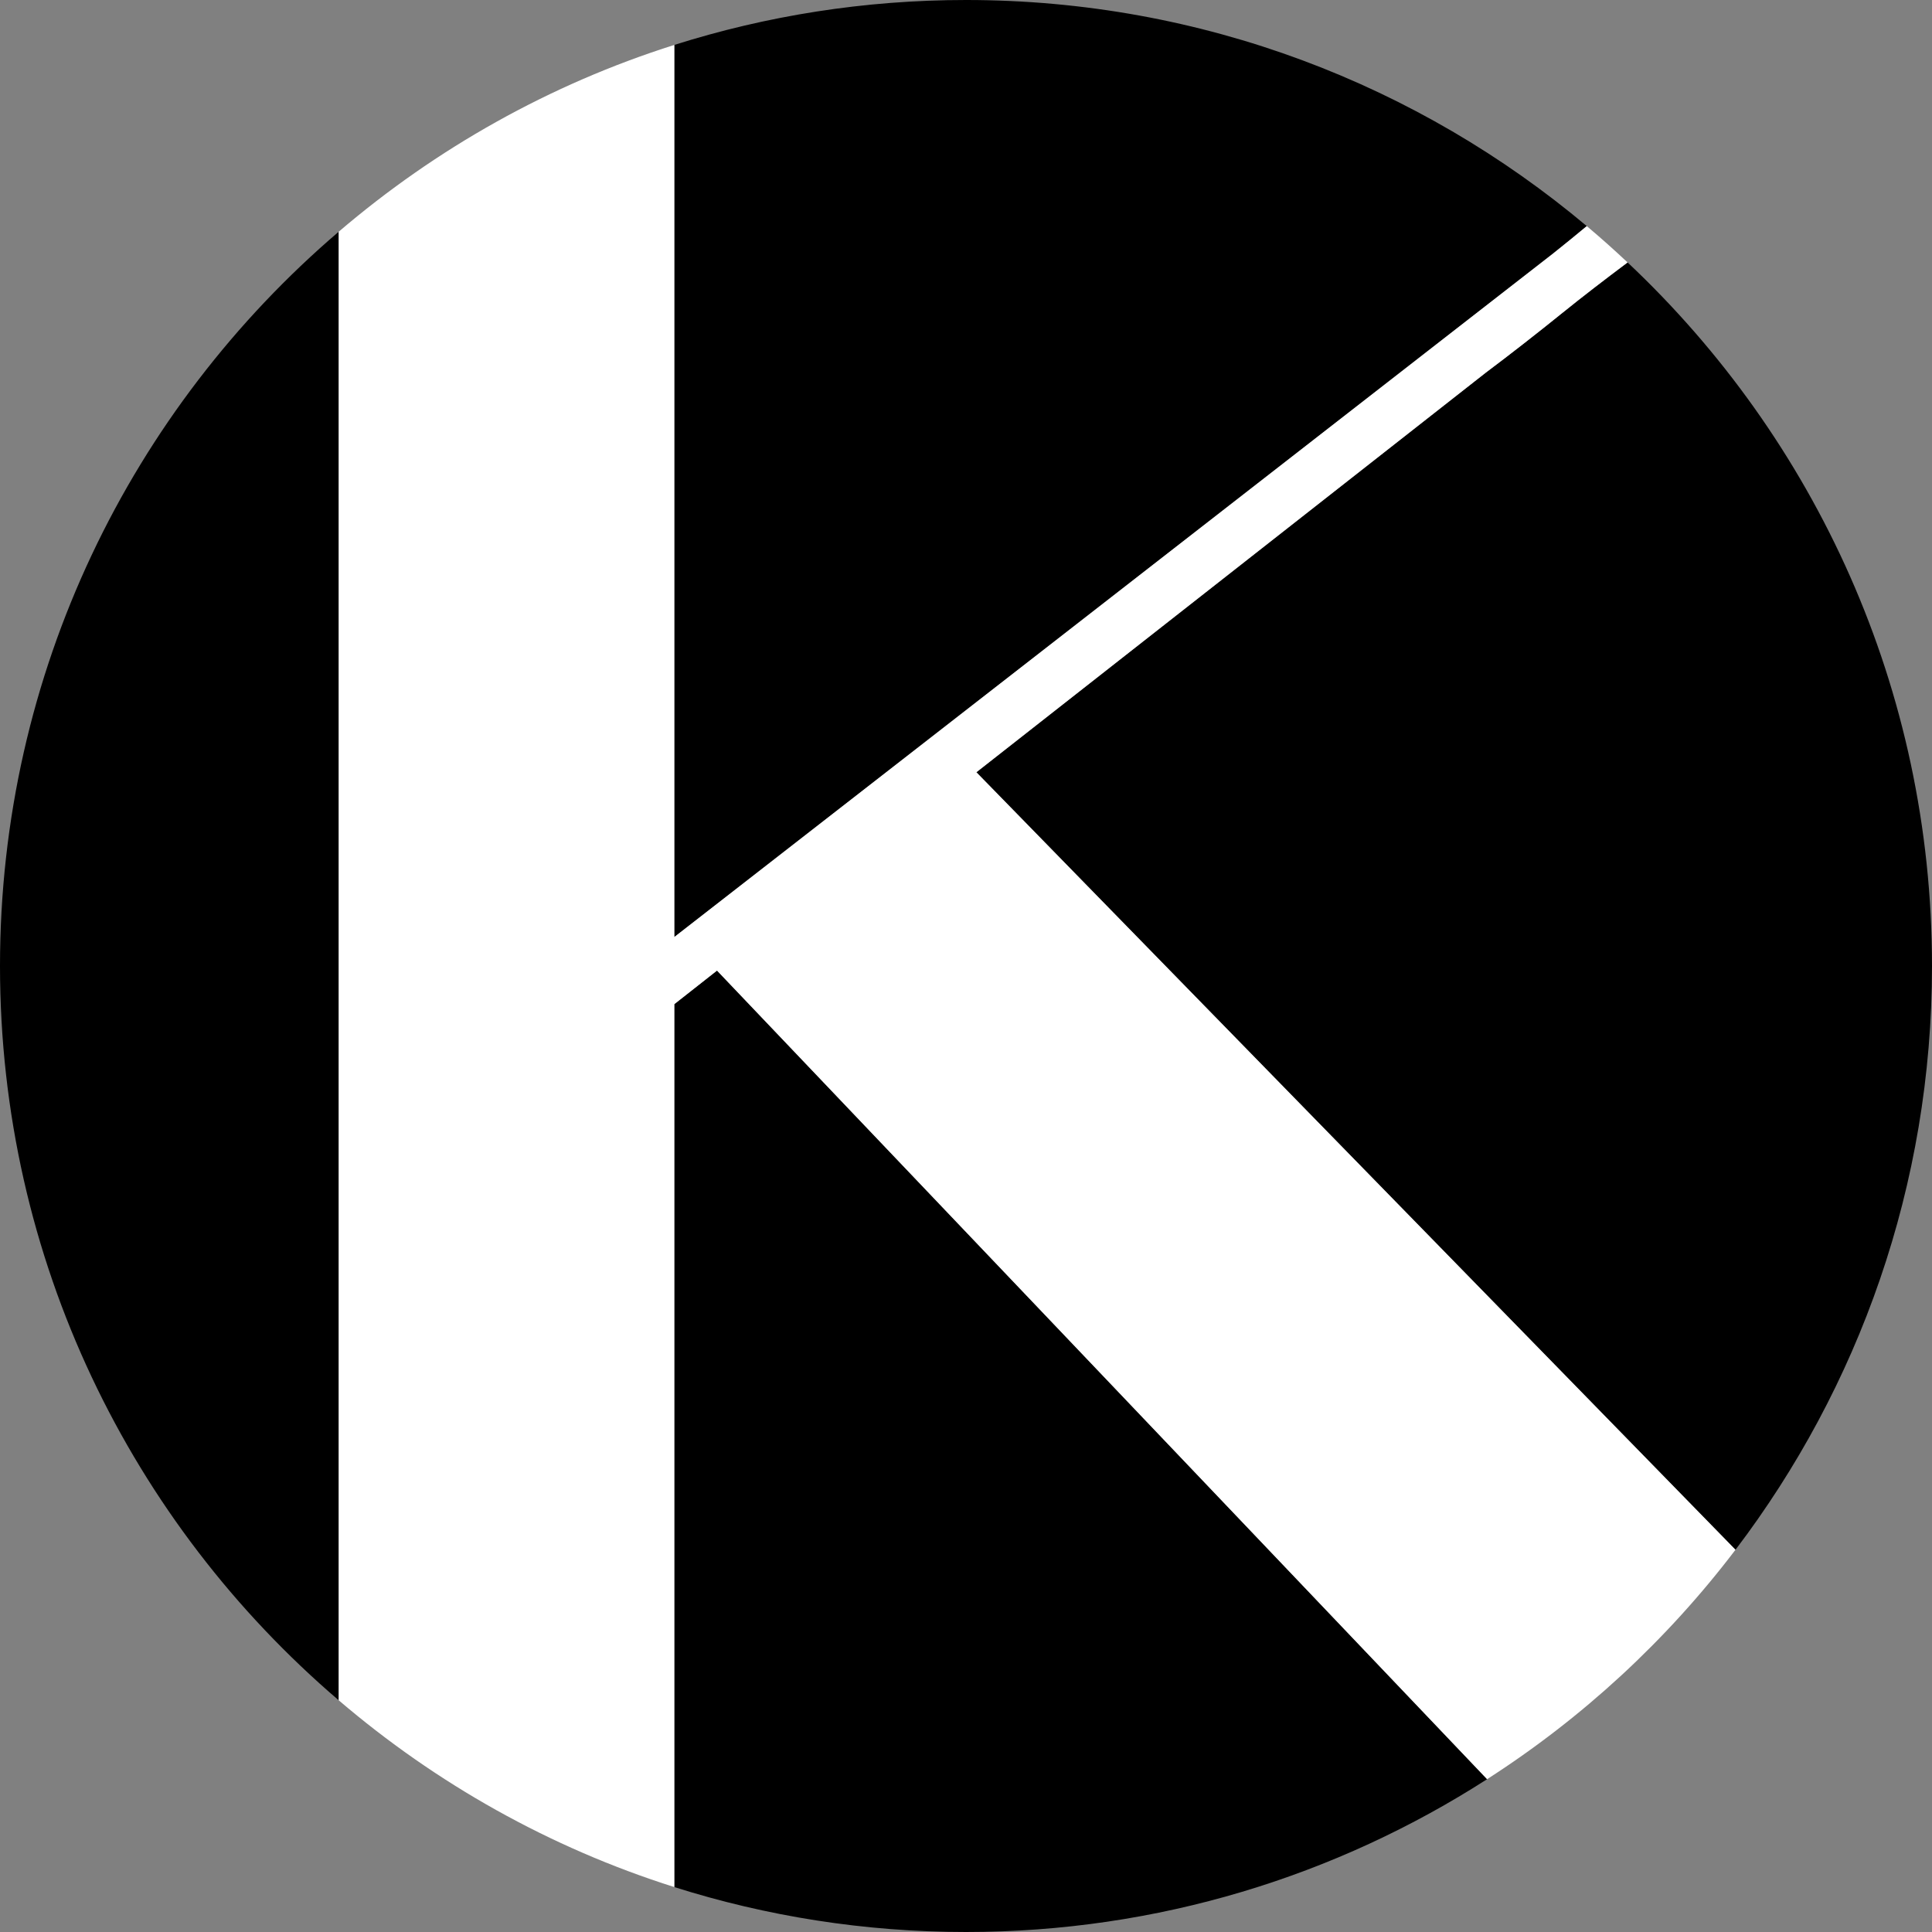
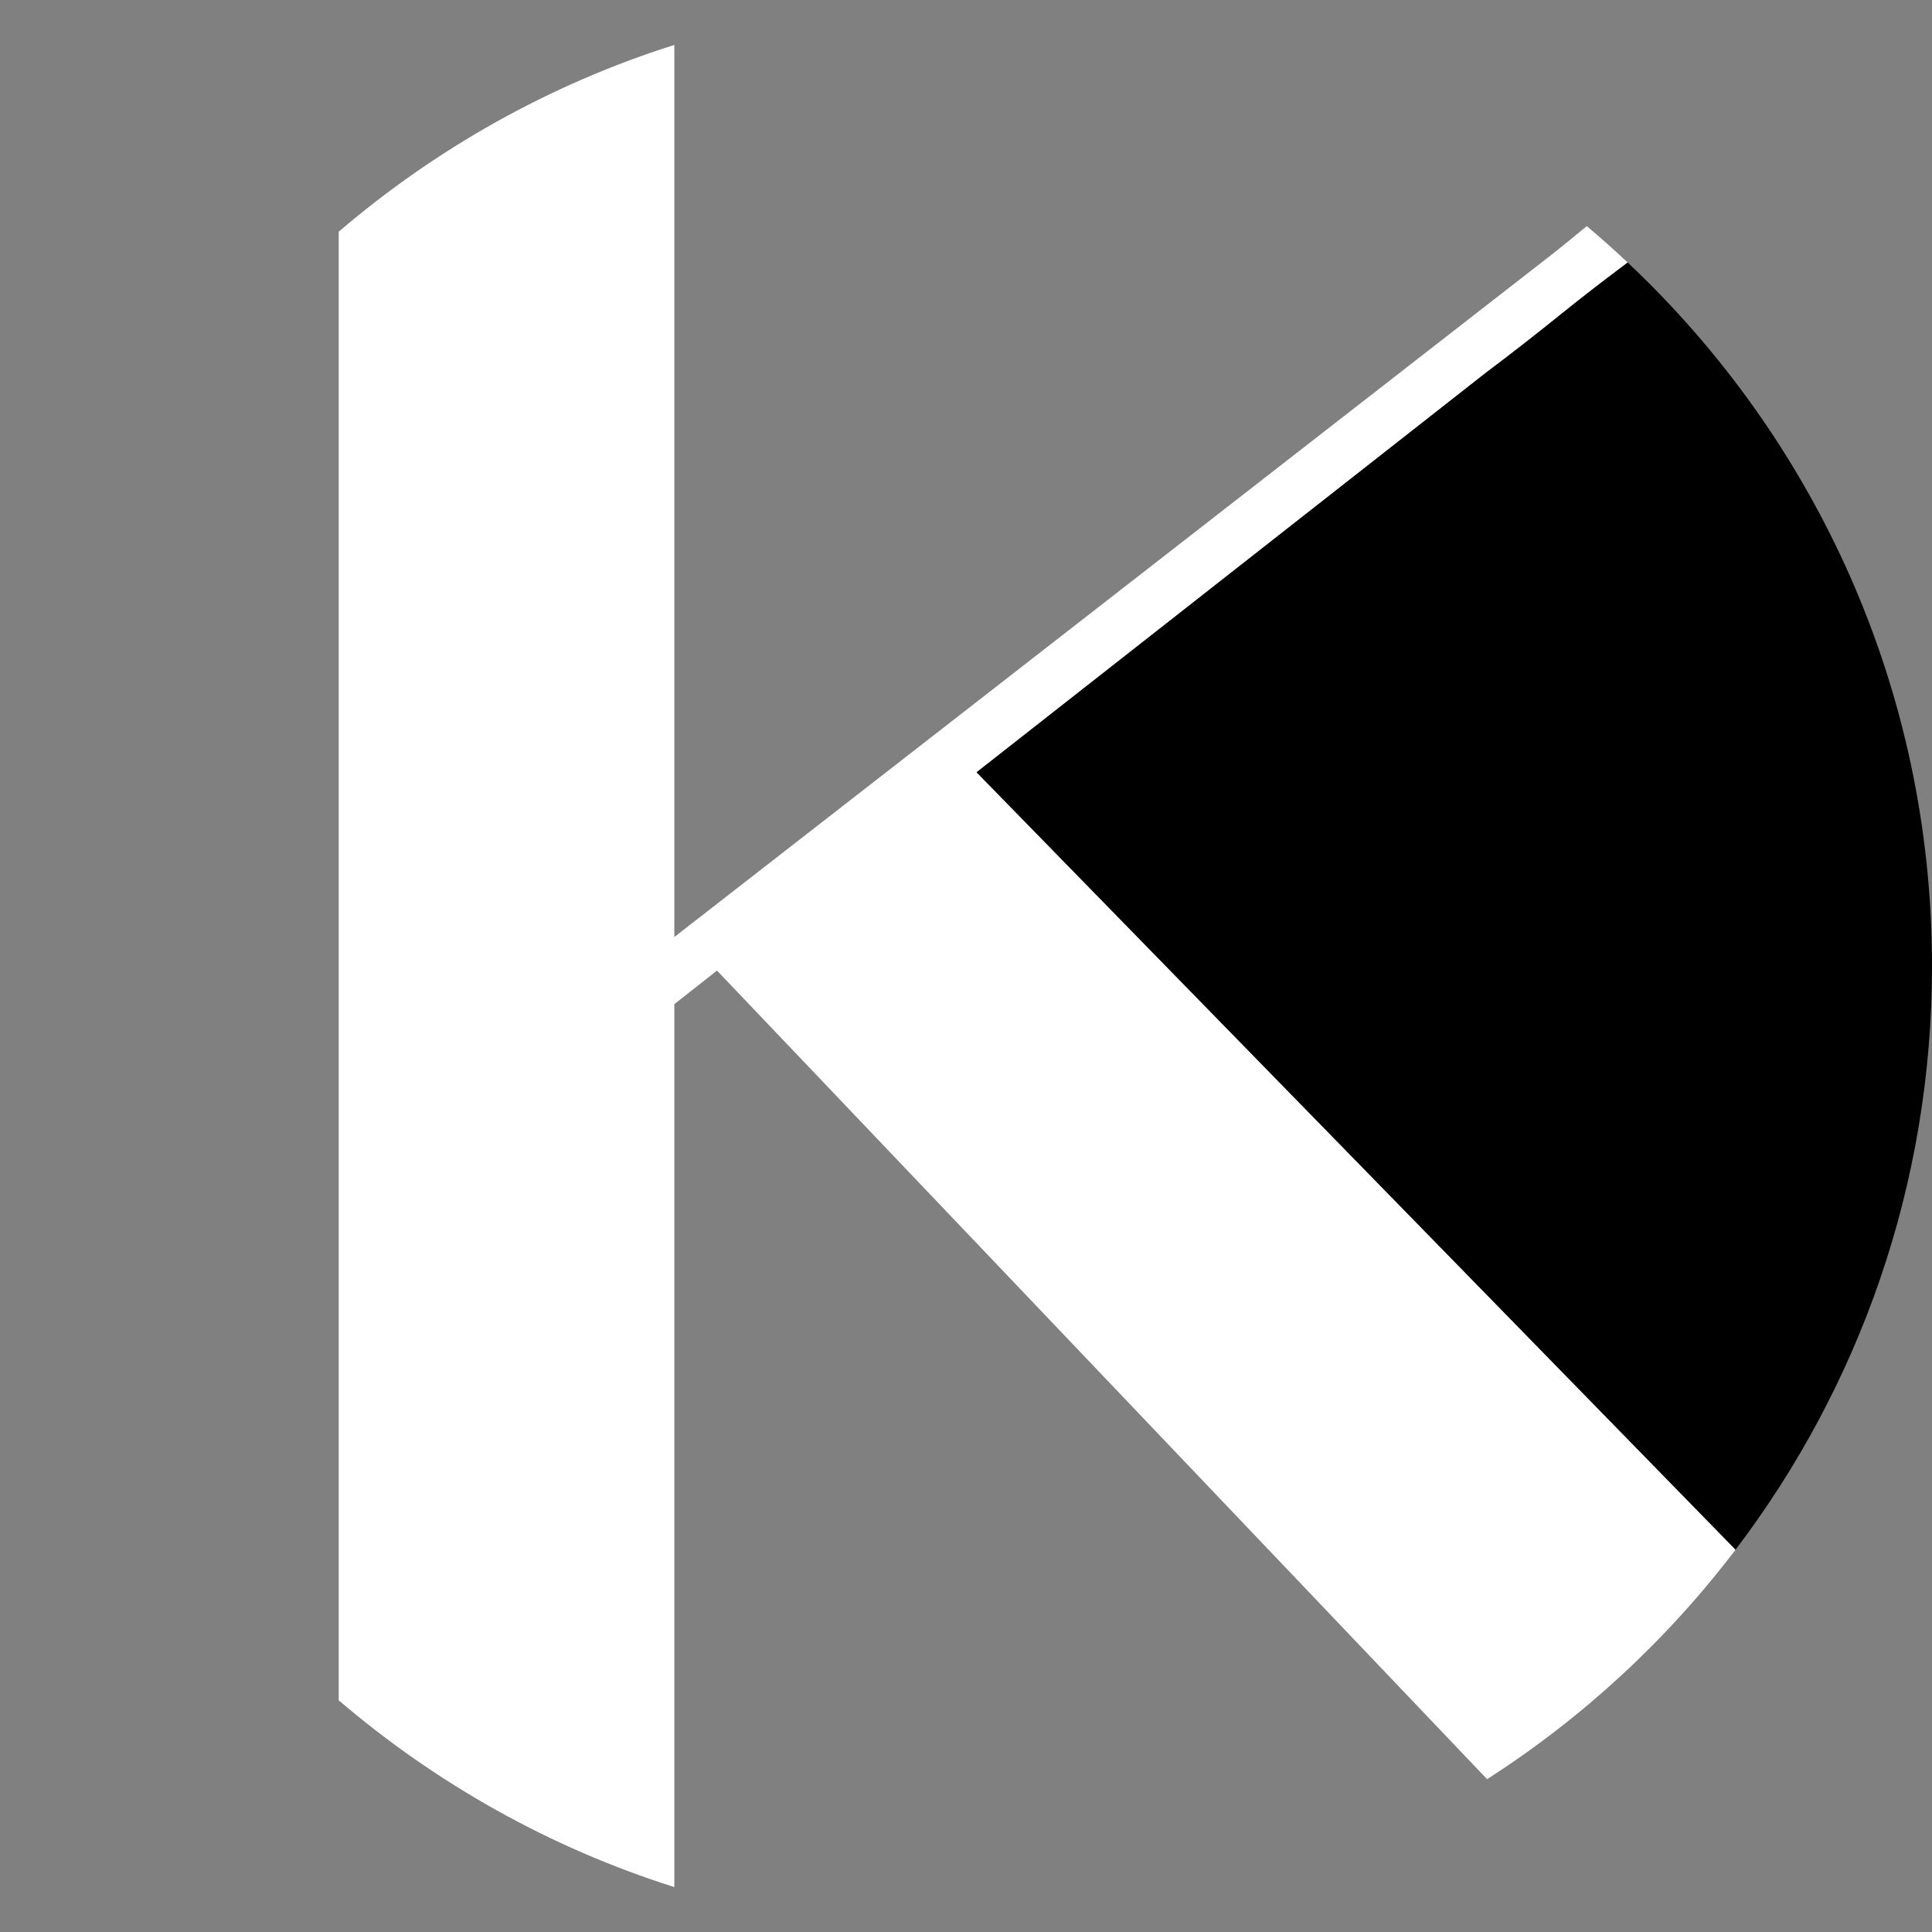
<svg xmlns="http://www.w3.org/2000/svg" xmlns:ns1="http://www.inkscape.org/namespaces/inkscape" xmlns:ns2="http://sodipodi.sourceforge.net/DTD/sodipodi-0.dtd" xmlns:ns3="http://vectornator.io" width="100%" height="100%" viewBox="0 0 1000 1000" version="1.1" id="svg1" ns1:version="1.4.2 (ebf0e940, 2025-05-08)" ns2:docname="favicon.svg">
  <rect x="0" y="0" width="1000" height="1000" fill="#808080" stroke="none" />
  <style>
    /* Default (Light Mode) Styles */
    .pie-pieces {
      fill: #000000; /* Your pie pieces are black in light mode */
    }
    .k-shape {
      fill: #ffffff;  /* Your K shape is white in light mode */
    }

    /* Dark Mode Styles */
    @media (prefers-color-scheme: dark) {
      .pie-pieces {
        fill: #ffffff; /* In dark mode, pie pieces become white */
      }
      .k-shape {
        fill: #000000; /* In dark mode, K shape becomes black */
      }
    }
  </style>
  <ns2:namedview id="namedview1" pagecolor="#ffffff" bordercolor="#000000" borderopacity="0.25" ns1:showpageshadow="2" ns1:pageopacity="0.0" ns1:pagecheckerboard="true" ns1:deskcolor="#d1d1d1" ns1:document-units="px" labelstyle="default" showborder="true" borderlayer="true" ns1:zoom="0.832" ns1:cx="535.45673" ns1:cy="478.96635" ns1:window-width="1888" ns1:window-height="1266" ns1:window-x="580" ns1:window-y="60" ns1:window-maximized="0" ns1:current-layer="g11" />
  <defs id="defs1">
    <clipPath id="ArtboardFrame">
      <rect height="1000" width="1000" x="0" y="0" id="rect1" />
    </clipPath>
    <clipPath id="clipPath2">
      <rect height="1000" width="1000" x="0" y="0" id="rect2" />
    </clipPath>
    <clipPath id="clipPath3">
      <rect height="1000" width="1000" x="0" y="0" id="rect3" />
    </clipPath>
    <clipPath id="clipPath4">
      <rect height="1000" width="1000" x="0" y="0" id="rect4" />
    </clipPath>
    <clipPath id="clipPath5">
      <rect height="1000" width="1000" x="0" y="0" id="rect5" />
    </clipPath>
    <mask maskUnits="userSpaceOnUse" id="mask51">
      <circle style="clip-rule:evenodd;display:inline;fill:#ffffff;fill-opacity:1;fill-rule:nonzero;stroke:none;stroke-width:1.379;stroke-linecap:round;stroke-linejoin:round" id="circle52" cx="500" cy="500" r="500" ns1:label="white circle" />
    </mask>
    <clipPath id="clipPath6">
      <rect height="1000" width="1000" x="0" y="0" id="rect6" />
    </clipPath>
    <mask maskUnits="userSpaceOnUse" id="mask6">
      <circle style="clip-rule:evenodd;display:inline;fill:#ffffff;fill-opacity:1;fill-rule:nonzero;stroke:none;stroke-width:1.379;stroke-linecap:round;stroke-linejoin:round" id="circle6" cx="500" cy="500" r="500" ns1:label="white circle" />
    </mask>
    <clipPath id="ArtboardFrame-4">
      <rect height="1000" width="1000" x="0" y="0" id="rect1-0" />
    </clipPath>
    <mask maskUnits="userSpaceOnUse" id="mask51-7">
      <circle style="clip-rule:evenodd;display:inline;fill:#ffffff;fill-opacity:1;fill-rule:nonzero;stroke:none;stroke-width:1.379;stroke-linecap:round;stroke-linejoin:round" id="circle52-3" cx="500" cy="500" r="500" ns1:label="white circle" />
    </mask>
    <clipPath id="ArtboardFrame-7">
      <rect height="1000" width="1000" x="0" y="0" id="rect1-2" />
    </clipPath>
  </defs>
  <g ns1:groupmode="layer" id="layer5" ns1:label="White K on black" style="display:inline">
    <g opacity="1" ns3:layerName="Group 1" id="g11" style="clip-rule:evenodd;display:inline;fill-rule:nonzero;stroke-linecap:round;stroke-linejoin:round" transform="translate(-1)" ns1:label="black circle">
-       <path d="M 176.312,119.938 C 69.069,211.643 1,347.831 1,500 1,652.169 69.069,788.357 176.312,880.062 Z" fill-rule="nonzero" opacity="1" stroke="none" ns3:layerName="Curve 1" id="path8" style="display:inline" ns1:label="black left" class="pie-pieces" />
-       <path d="M 501,0 C 448.375,0 397.671,8.177 350.031,23.25 V 485 L 804.844,131.25 c 6.212,-4.927 11.889,-9.597 17.468,-14.219 C 735.407,44.039 623.373,0 501,0 Z" fill-rule="nonzero" opacity="1" stroke="none" ns3:layerName="Curve 2" id="path9" style="display:inline" ns1:label="black top" class="pie-pieces" />
      <path d="m 843.438,135.844 c -11.851,8.869 -23.254,17.634 -33.844,26.187 -13.687,11.055 -26.866,21.337 -39.5,30.813 L 506.375,399.719 899.281,802.156 C 963.063,718.214 1001,613.558 1001,500 1001,356.401 940.381,227.038 843.438,135.844 Z" fill-rule="nonzero" opacity="1" stroke="none" ns3:layerName="Curve 3" id="path10" style="display:inline" ns1:label="black right" class="pie-pieces" />
-       <path d="m 372.125,502.375 -22.094,17.375 v 457 c 47.64,15.073 98.344,23.25 150.969,23.25 99.367,0 191.886,-29.115 269.719,-79.094 z" fill-rule="nonzero" opacity="1" stroke="none" ns3:layerName="Curve 4" id="path11" style="display:inline" ns1:label="black bottom" class="pie-pieces" />
    </g>
    <path d="M 350.031,23.25 C 285.443,43.685 226.596,76.939 176.312,119.938 v 760.124 c 50.284,42.999 109.131,76.253 173.719,96.688 v -457 l 22.094,-17.375 398.594,418.531 c 49.517,-31.796 93.056,-72.019 128.562,-118.75 L 506.375,399.719 770.094,192.844 c 12.634,-9.476 25.813,-19.758 39.5,-30.813 10.59,-8.553 21.993,-17.318 33.844,-26.187 -6.867,-6.46 -13.902,-12.746 -21.126,-18.813 -5.579,4.622 -11.256,9.292 -17.468,14.219 L 350.031,485 Z" fill-rule="nonzero" opacity="1" stroke="none" ns3:layerName="Curve 8" id="path12" style="clip-rule:evenodd;display:inline;fill-rule:nonzero;stroke-linecap:round;stroke-linejoin:round" transform="translate(-1)" ns1:label="white K" class="k-shape" />
  </g>
</svg>